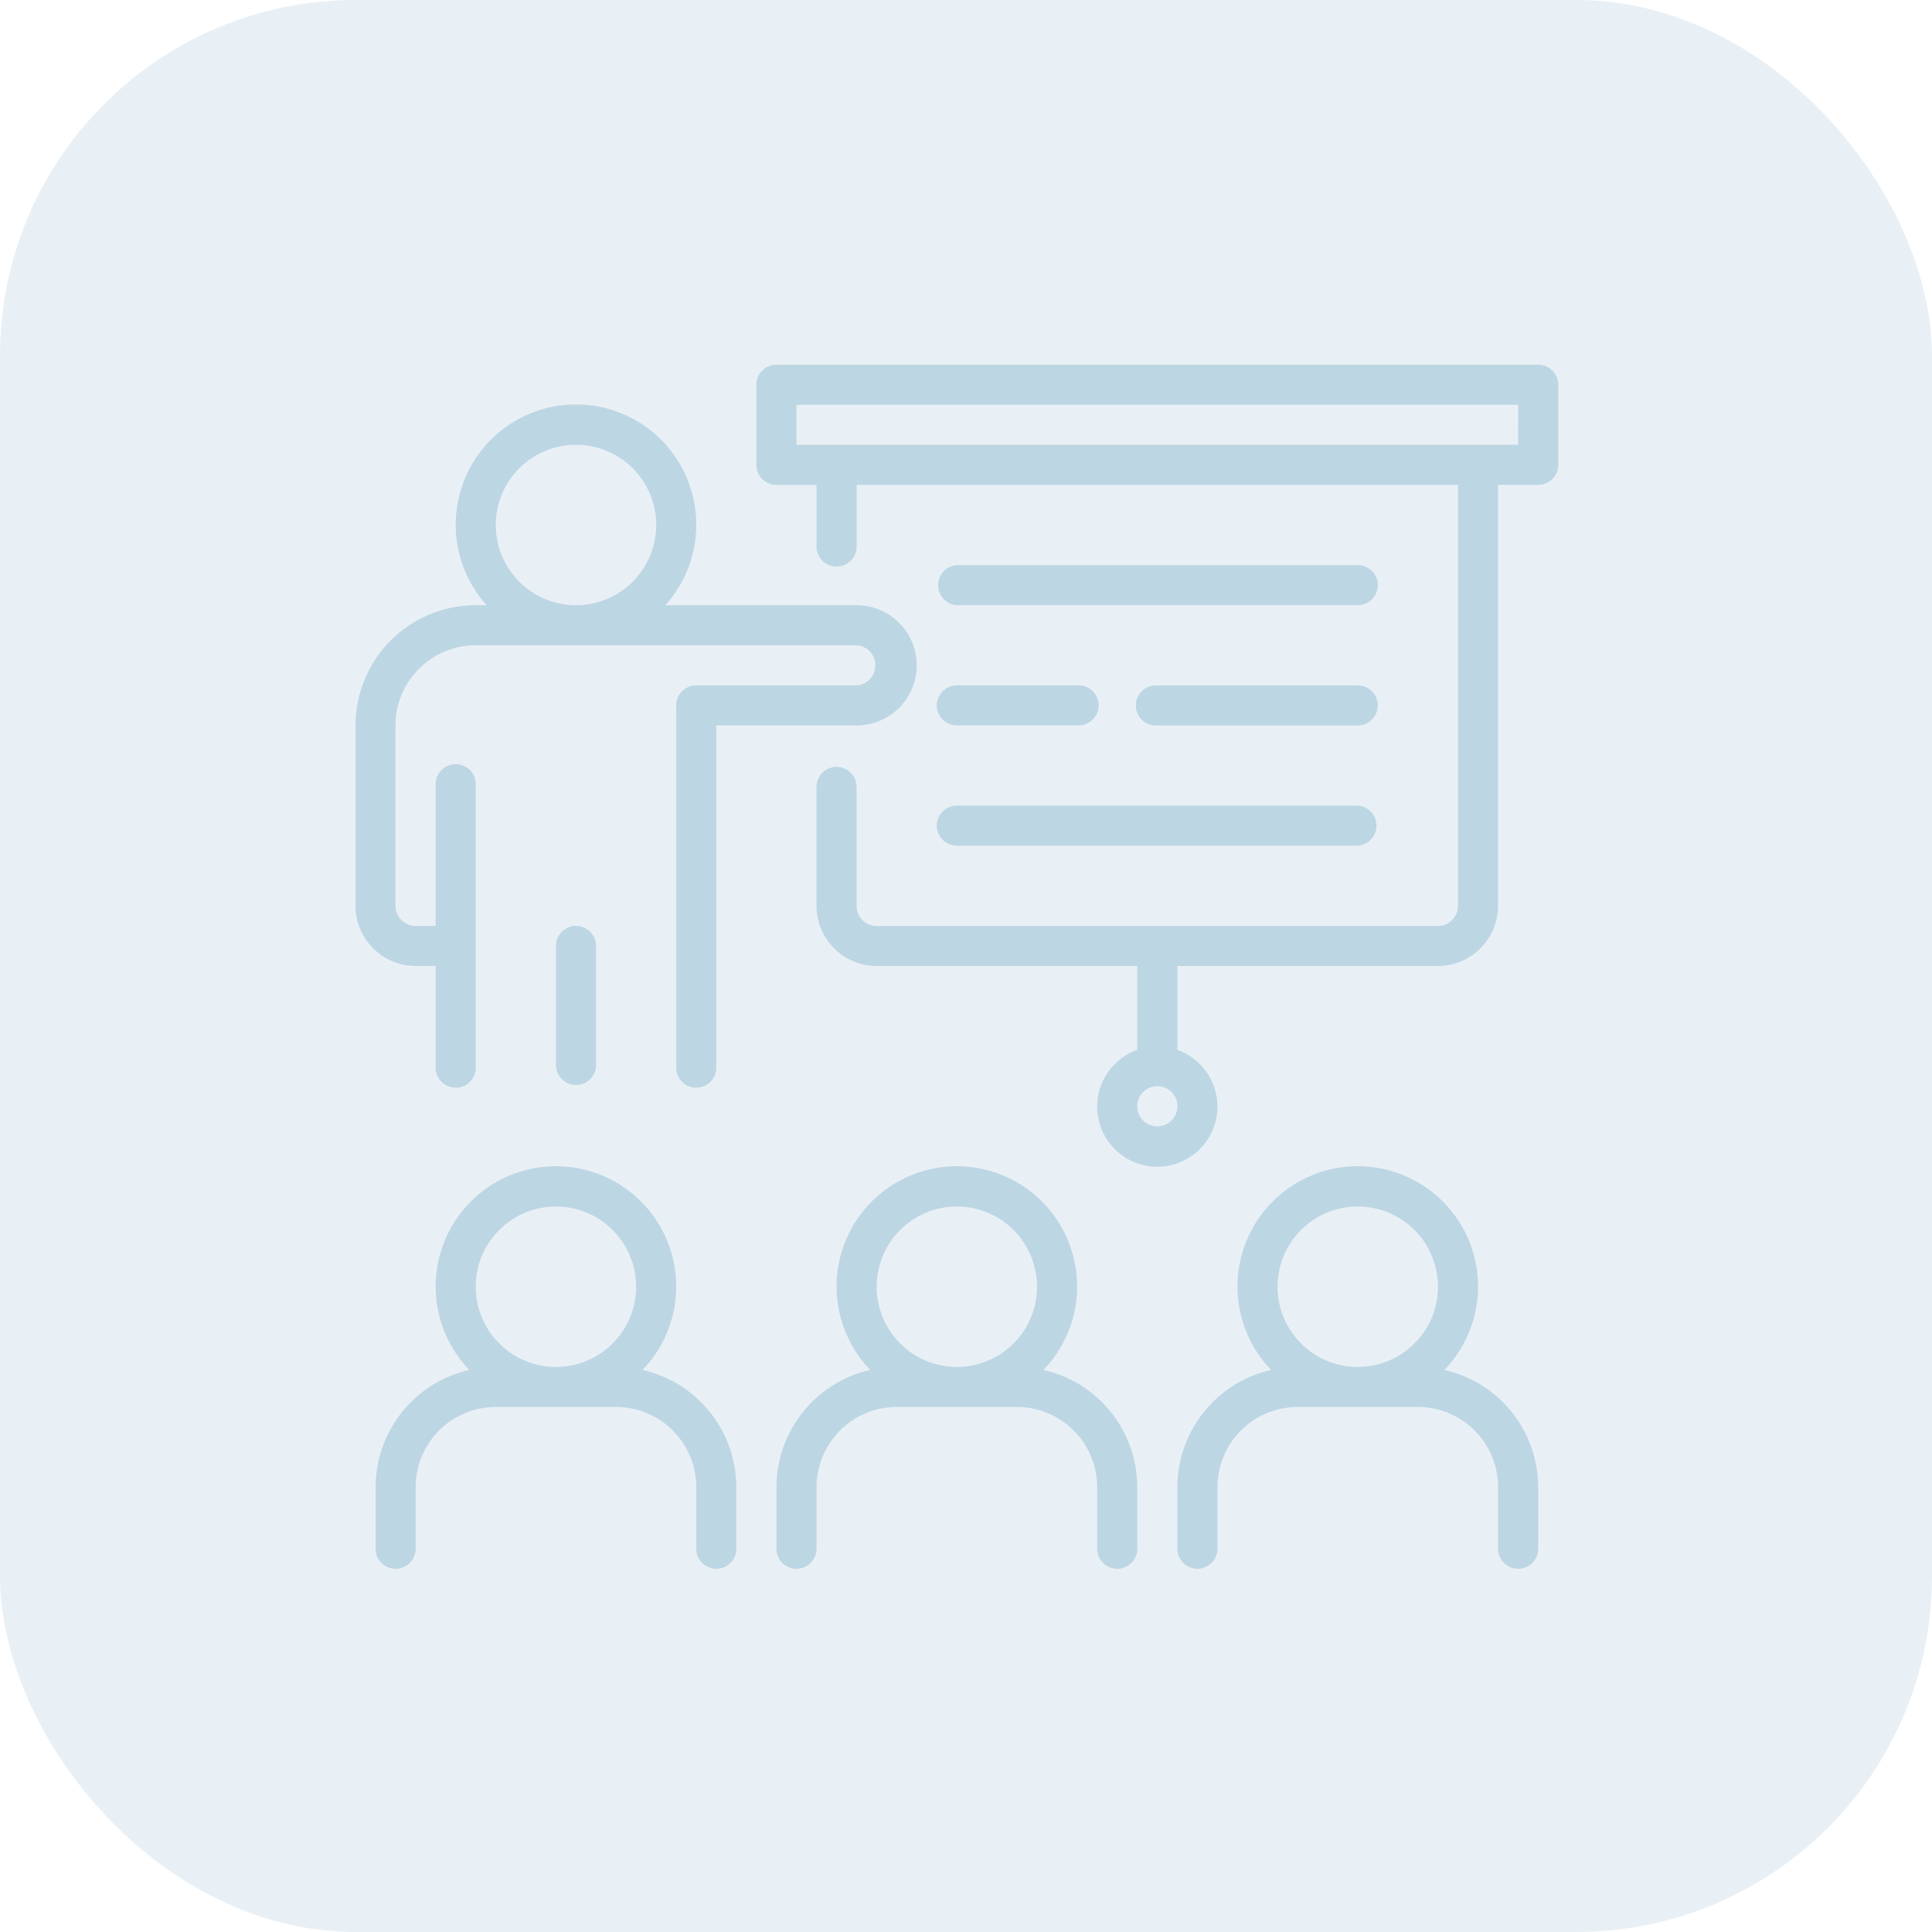
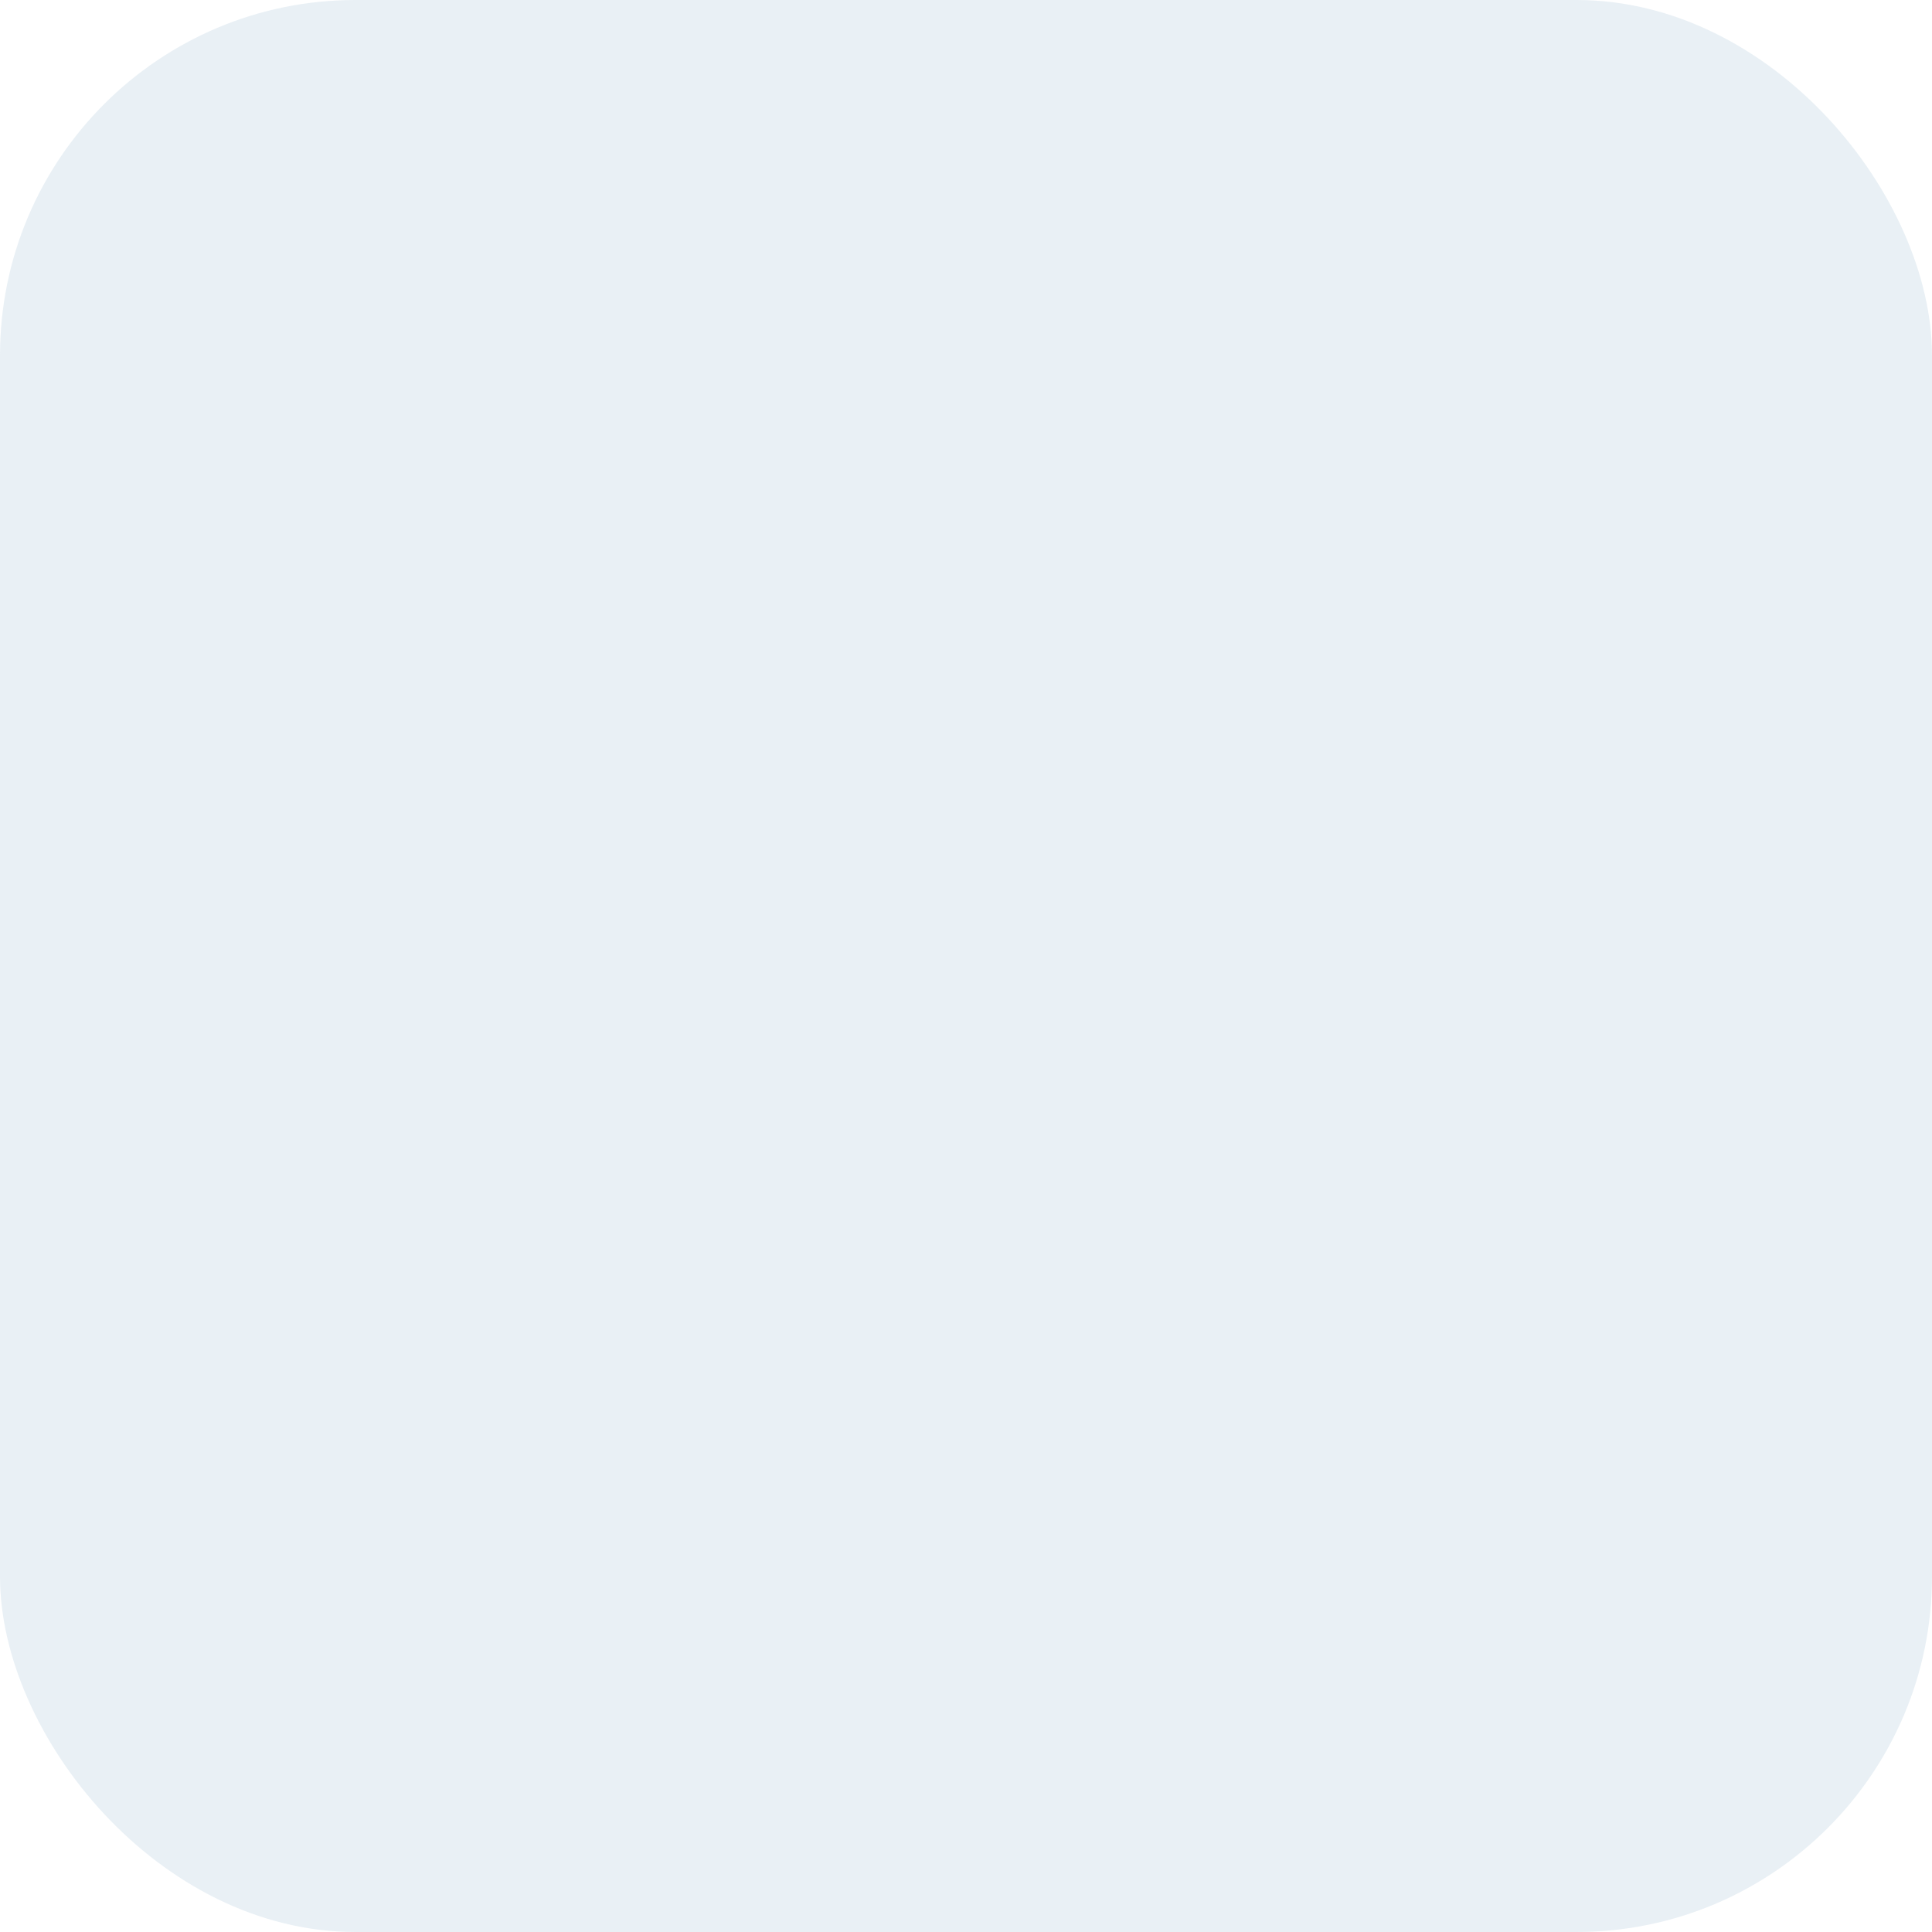
<svg xmlns="http://www.w3.org/2000/svg" width="125" height="125" viewBox="0 0 125 125">
  <g id="Group_28652" data-name="Group 28652" transform="translate(-912 -11717)">
    <rect id="Rectangle_27909" data-name="Rectangle 27909" width="125" height="125" rx="23" transform="translate(912 11717)" fill="#a6c3d4" opacity="0.24" />
    <g id="_23-Training" data-name="23-Training" transform="translate(933 11738.592)">
-       <path id="Path_34044" data-name="Path 34044" d="M78.519,2H29.236a1.3,1.3,0,0,0-1.3,1.3V8.485a1.3,1.3,0,0,0,1.3,1.3h2.594v3.891a1.3,1.3,0,1,0,2.594,0V9.782H73.331V37.017a1.3,1.3,0,0,1-1.3,1.3H35.72a1.3,1.3,0,0,1-1.3-1.3V29.236a1.3,1.3,0,0,0-2.594,0v7.782a3.9,3.9,0,0,0,3.891,3.891H52.58v5.427a3.891,3.891,0,1,0,2.594,0V40.908h16.86a3.9,3.9,0,0,0,3.891-3.891V9.782h2.594a1.3,1.3,0,0,0,1.3-1.3V3.3a1.3,1.3,0,0,0-1.3-1.3ZM53.877,51.283a1.3,1.3,0,1,1,1.3-1.3,1.3,1.3,0,0,1-1.3,1.3Zm23.345-44.1H30.533V4.594h46.69ZM46.513,67.043a7.782,7.782,0,1,0-11.21,0,7.79,7.79,0,0,0-6.067,7.585v3.891a1.3,1.3,0,1,0,2.594,0V74.628a5.193,5.193,0,0,1,5.188-5.188H44.8a5.193,5.193,0,0,1,5.188,5.188v3.891a1.3,1.3,0,1,0,2.594,0V74.628a7.79,7.79,0,0,0-6.067-7.585ZM40.908,56.471a5.188,5.188,0,1,1-5.188,5.188,5.188,5.188,0,0,1,5.188-5.188ZM20.574,67.043a7.782,7.782,0,1,0-11.21,0A7.79,7.79,0,0,0,3.3,74.628v3.891a1.3,1.3,0,1,0,2.594,0V74.628a5.193,5.193,0,0,1,5.188-5.188H18.86a5.193,5.193,0,0,1,5.188,5.188v3.891a1.3,1.3,0,1,0,2.594,0V74.628a7.79,7.79,0,0,0-6.067-7.585ZM14.969,56.471a5.188,5.188,0,1,1-5.188,5.188,5.188,5.188,0,0,1,5.188-5.188ZM72.452,67.043a7.782,7.782,0,1,0-11.21,0,7.79,7.79,0,0,0-6.067,7.585v3.891a1.3,1.3,0,1,0,2.594,0V74.628a5.193,5.193,0,0,1,5.188-5.188h7.782a5.193,5.193,0,0,1,5.188,5.188v3.891a1.3,1.3,0,1,0,2.594,0V74.628a7.79,7.79,0,0,0-6.067-7.585ZM66.847,56.471a5.188,5.188,0,1,1-5.188,5.188A5.188,5.188,0,0,1,66.847,56.471ZM7.188,40.908v6.485a1.3,1.3,0,1,0,2.594,0V29.236a1.3,1.3,0,1,0-2.594,0v9.079h-1.3a1.3,1.3,0,0,1-1.3-1.3V25.345a5.193,5.193,0,0,1,5.188-5.188H34.423a1.3,1.3,0,0,1,0,2.594H24.048a1.3,1.3,0,0,0-1.3,1.3V47.393a1.3,1.3,0,1,0,2.594,0V25.345h9.079a3.891,3.891,0,0,0,0-7.782H22.05a7.782,7.782,0,1,0-11.567,0h-.7A7.79,7.79,0,0,0,2,25.345V37.017a3.9,3.9,0,0,0,3.891,3.891Zm3.891-28.533a5.188,5.188,0,1,1,5.188,5.188A5.188,5.188,0,0,1,11.079,12.375Zm5.188,25.939a1.3,1.3,0,0,1,1.3,1.3v7.782a1.3,1.3,0,0,1-2.594,0V39.611a1.3,1.3,0,0,1,1.3-1.3ZM68.144,16.266a1.3,1.3,0,0,1-1.3,1.3H40.908a1.3,1.3,0,0,1,0-2.594H66.847a1.3,1.3,0,0,1,1.3,1.3Zm0,7.782a1.3,1.3,0,0,1-1.3,1.3H53.877a1.3,1.3,0,1,1,0-2.594H66.847a1.3,1.3,0,0,1,1.3,1.3Zm-28.533,0a1.3,1.3,0,0,1,1.3-1.3H48.69a1.3,1.3,0,1,1,0,2.594H40.908a1.3,1.3,0,0,1-1.3-1.3Zm0,7.782a1.3,1.3,0,0,1,1.3-1.3H66.847a1.3,1.3,0,0,1,0,2.594H40.908a1.3,1.3,0,0,1-1.3-1.3Z" transform="translate(0 0)" fill="#bdd6e4" />
-     </g>
+       </g>
  </g>
</svg>